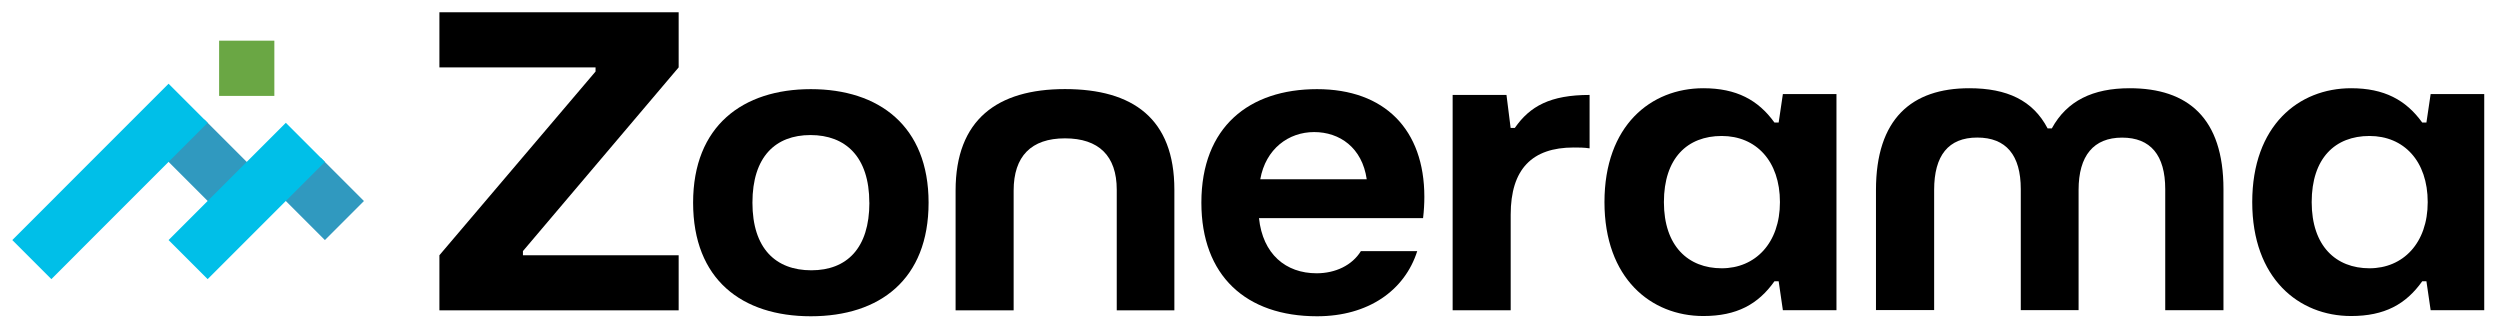
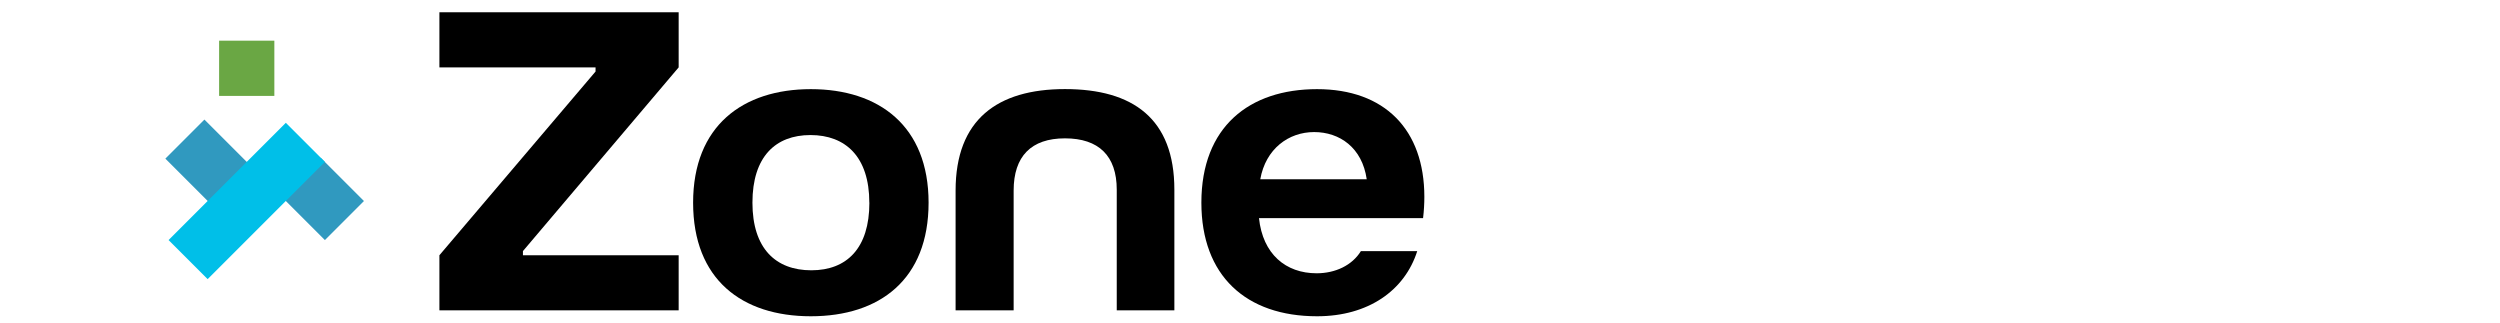
<svg xmlns="http://www.w3.org/2000/svg" width="11862" height="1534" viewBox="0 0 11862 1534" fill="none">
-   <path d="M7612.86 959.047C7612.86 595.395 7833.31 418.631 8081.82 418.631C8238.91 418.631 8342.19 474.177 8419.43 581.508H8439.4L8459.36 446.404H8713.66V1471.69H8459.36L8439.4 1334.56H8419.43C8341.9 1443.92 8240.65 1499.46 8081.82 1499.46C7833.6 1499.46 7612.86 1320.67 7612.86 959.047ZM8445.47 959.047C8445.47 764.347 8332.36 645.155 8169.19 645.155C8006.02 645.155 7894.93 750.46 7894.93 959.047C7894.93 1167.63 8010.07 1272.94 8169.19 1272.94C8328.31 1272.94 8445.47 1153.75 8445.47 959.047Z" fill="black" />
-   <path d="M8901.12 1471.69V901.476C8901.12 563.861 9070.07 418.631 9344.04 418.631C9522.83 418.631 9646.07 476.202 9715.51 609.281H9735.47C9806.93 478.227 9930.17 418.631 10104.9 418.631C10381.2 418.631 10549.9 559.811 10549.9 897.425V1471.69H10273.6V897.425C10273.6 736.574 10204.1 652.966 10069 652.966C9933.93 652.966 9862.47 738.31 9862.47 901.186V1471.4H9588.21V897.136C9588.21 736.284 9518.78 652.676 9381.65 652.676C9244.52 652.676 9177.12 738.02 9177.12 900.897V1471.11H8900.83L8901.12 1471.69Z" fill="black" />
-   <path d="M10686.4 959.047C10686.4 595.395 10906.9 418.631 11155.4 418.631C11312.5 418.631 11415.7 474.177 11493 581.508H11512.9L11532.9 446.404H11787.2V1471.69H11532.9L11512.9 1334.56H11493C11415.4 1443.92 11314.2 1499.46 11155.4 1499.46C10907.1 1499.46 10686.4 1320.67 10686.4 959.047ZM11519 959.047C11519 764.347 11405.9 645.155 11242.7 645.155C11079.6 645.155 10968.5 750.46 10968.5 959.047C10968.5 1167.63 11083.6 1272.94 11242.7 1272.94C11401.8 1272.94 11519 1153.75 11519 959.047Z" fill="black" />
  <path d="M2084.89 1211.03L2825.79 339.363V319.69H2084.89V58.162H3220.11V319.69L2481.23 1191.36V1211.03H3220.11V1472.56H2084.89V1211.03Z" fill="black" />
  <path d="M3288.67 961.65C3288.67 597.13 3524.45 422.97 3847.31 422.97C4170.17 422.97 4405.95 597.419 4405.95 961.65C4405.95 1325.88 4174.22 1500.62 3847.31 1500.62C3520.4 1500.62 3288.67 1326.17 3288.67 961.65ZM4124.75 961.65C4124.75 743.806 4011.92 640.814 3845.58 640.814C3679.23 640.814 3570.16 743.806 3570.16 961.65C3570.16 1179.49 3680.96 1282.49 3849.63 1282.49C4018.29 1282.49 4125.04 1177.47 4125.04 961.65H4124.75Z" fill="black" />
  <path d="M5053.12 422.681C5375.98 422.681 5572.13 563.282 5572.13 900.029V1472.56H5298.74V900.029C5298.74 739.466 5213.39 656.437 5053.12 656.437C4892.85 656.437 4809.53 741.492 4809.53 904.079V1472.56H4534.11V904.079C4534.11 567.332 4732.28 422.681 5053.12 422.681Z" fill="black" />
  <path d="M5700.29 961.649C5700.29 601.179 5927.97 422.97 6249.09 422.97C6570.22 422.97 6758.26 615.066 6758.26 934.166C6758.26 965.989 6756.24 1001.57 6752.19 1035.13H5973.68C5991.61 1205.53 6100.39 1296.66 6247.07 1296.66C6336.17 1296.66 6415.44 1259.05 6457.1 1191.64H6724.42C6665.11 1377.95 6492.68 1500.62 6249.09 1500.62C5912.35 1500.62 5700.29 1308.52 5700.29 961.649ZM6235.21 626.638C6114.28 626.638 6005.5 705.907 5979.75 850.557H6484.87C6463.17 700.121 6356.13 626.638 6235.21 626.638Z" fill="black" />
-   <path d="M6892.5 450.454H7147.95L7167.63 606.966H7187.59C7259.05 503.975 7355.96 450.454 7542.27 450.454V703.882C7516.53 699.832 7490.78 699.832 7467.05 699.832C7268.88 699.832 7167.92 802.823 7167.92 1018.64V1472.27H6892.5V450.454Z" fill="black" />
  <path d="M969.911 567.334L784.573 752.671L1004.48 972.581L1189.82 787.243L969.911 567.334Z" fill="#3099BF" />
  <path d="M1521.46 748.421L1336.13 933.758L1541.51 1139.14L1726.85 953.806L1521.46 748.421Z" fill="#3099BF" />
  <path d="M1301.75 192.976H1039.65V455.083H1301.75V192.976Z" fill="#6AA744" />
-   <path d="M985.253 582.665L799.809 397.223L614.368 582.665L428.926 768.107L243.773 953.55L58.331 1138.99L243.773 1324.43L428.926 1138.99L614.368 953.55L799.809 768.107L985.253 582.665Z" fill="#00BFE8" />
  <path d="M1356.14 582.664L1170.69 768.106L985.252 953.548L799.809 1138.99L985.252 1324.43L1170.69 1138.99L1356.14 953.548L1541.58 768.106L1356.14 582.664Z" fill="#00BFE8" />
</svg>